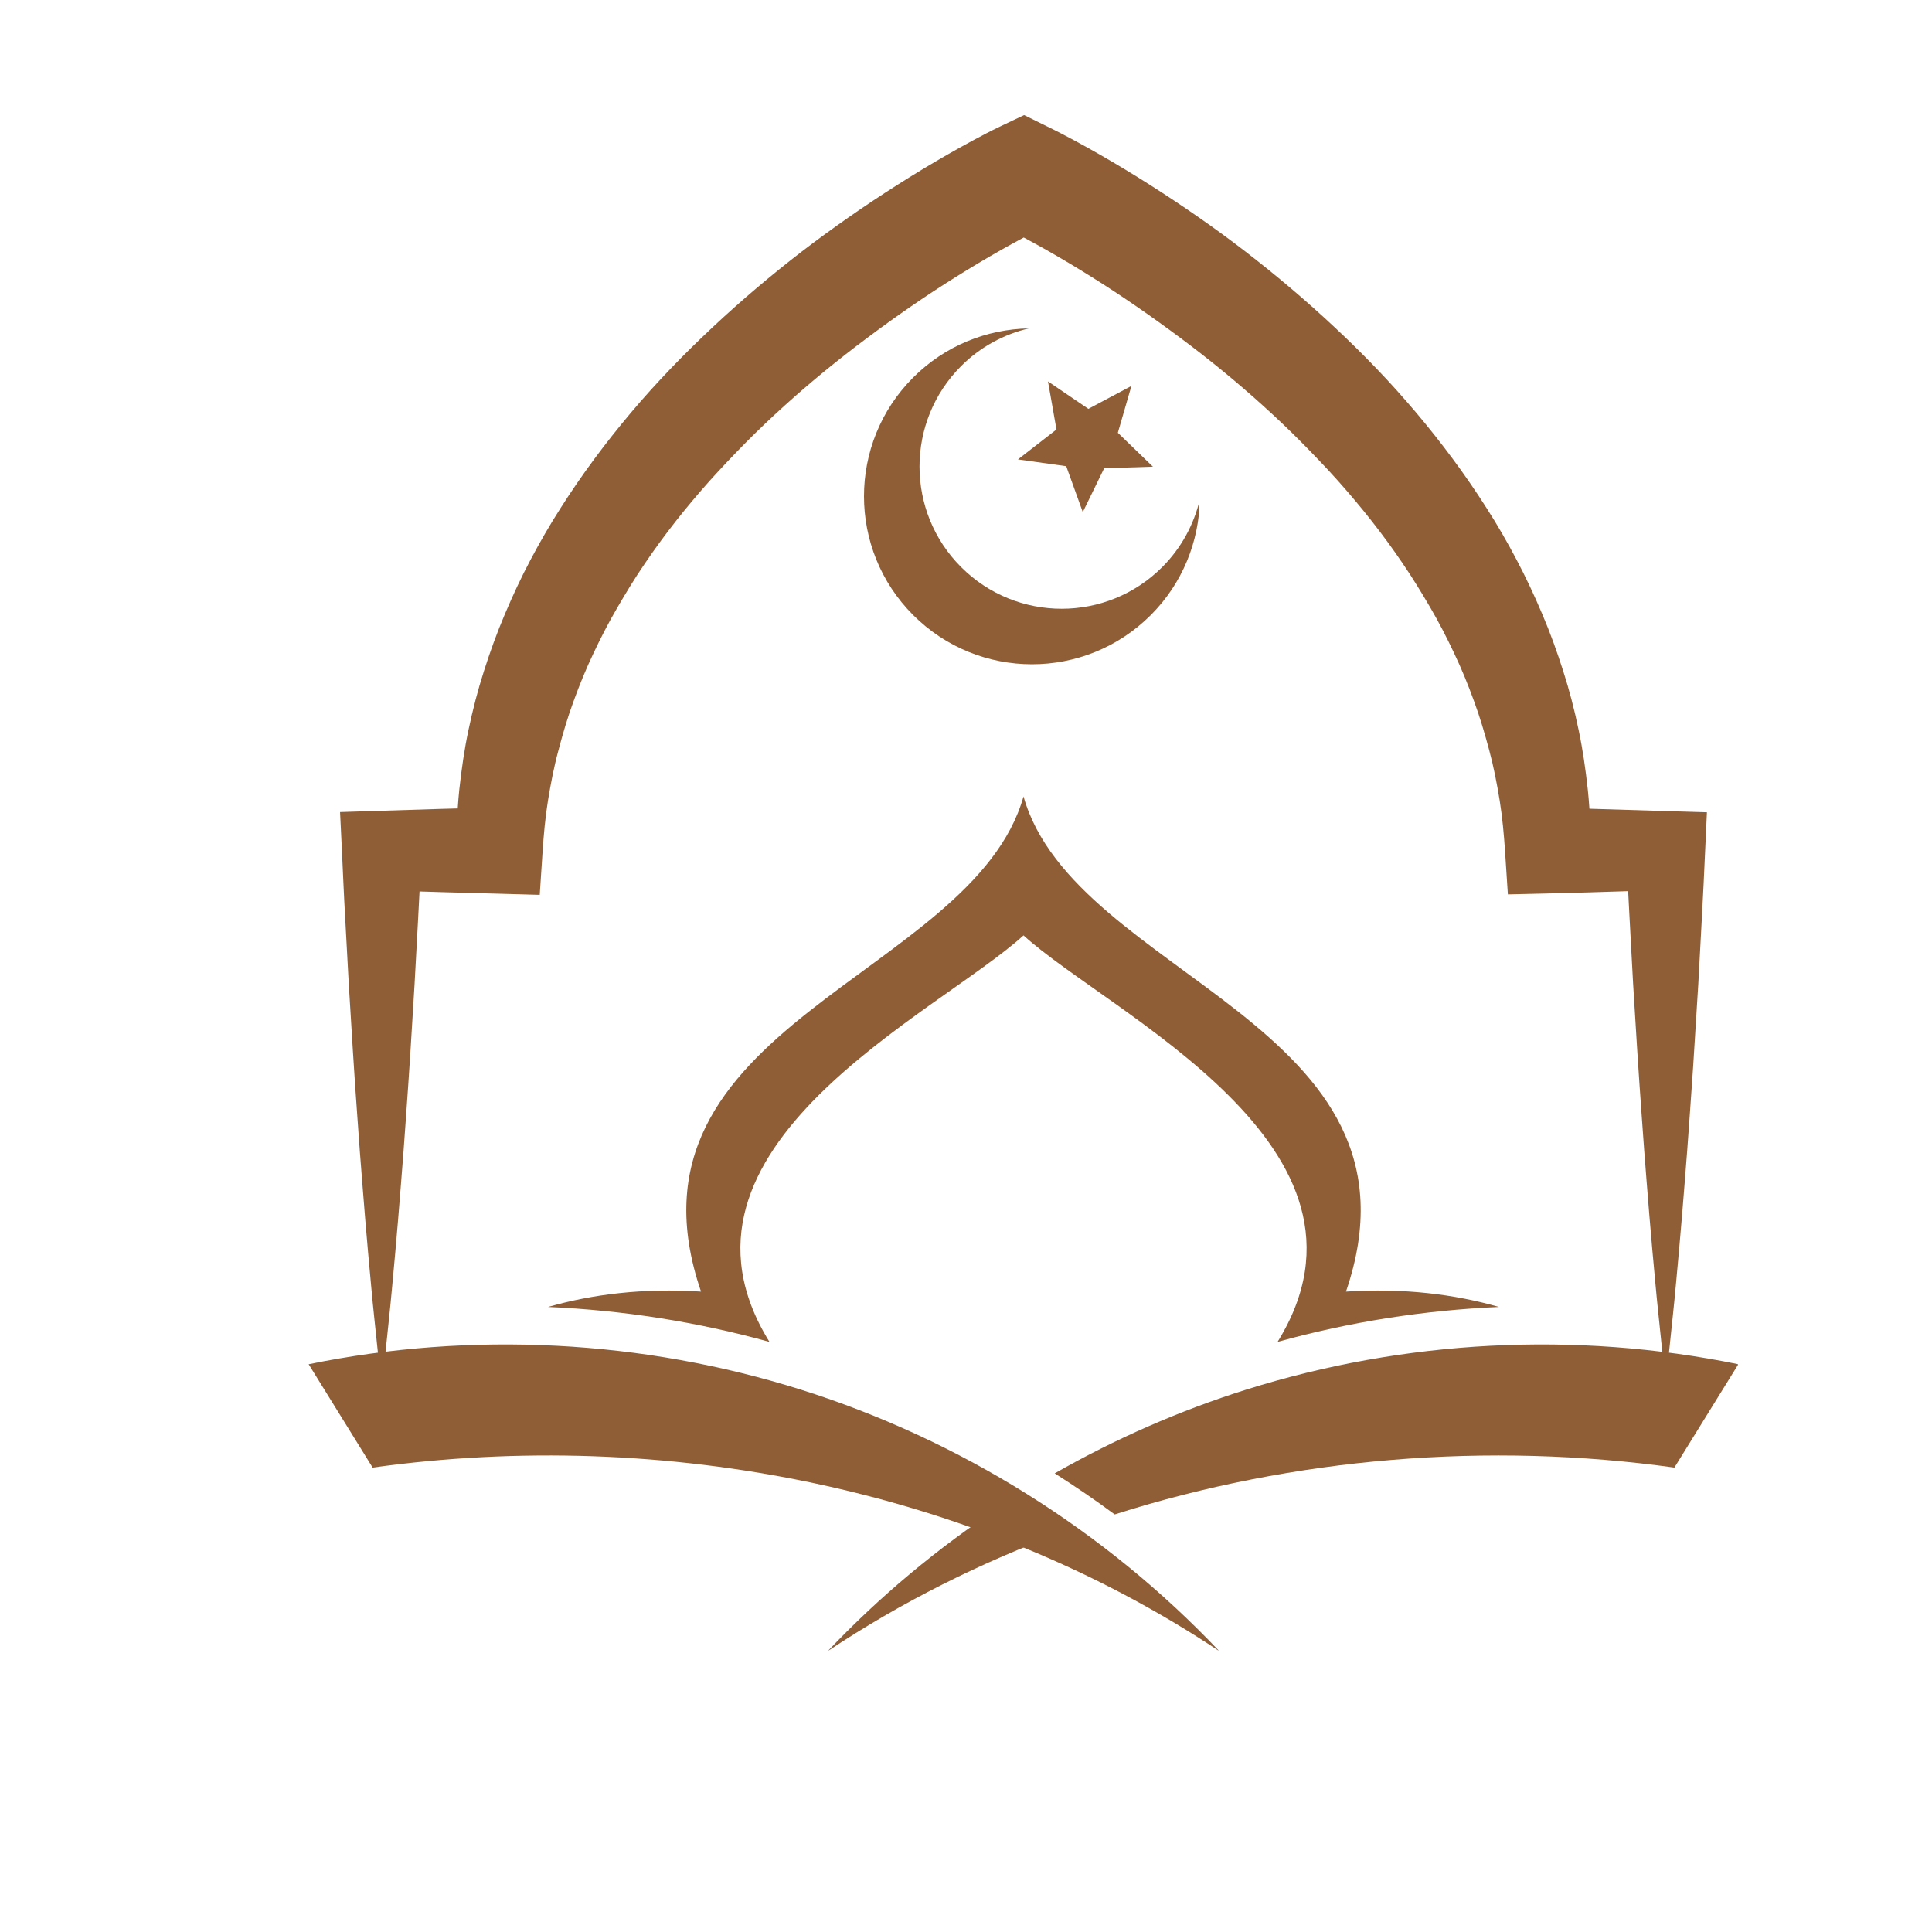
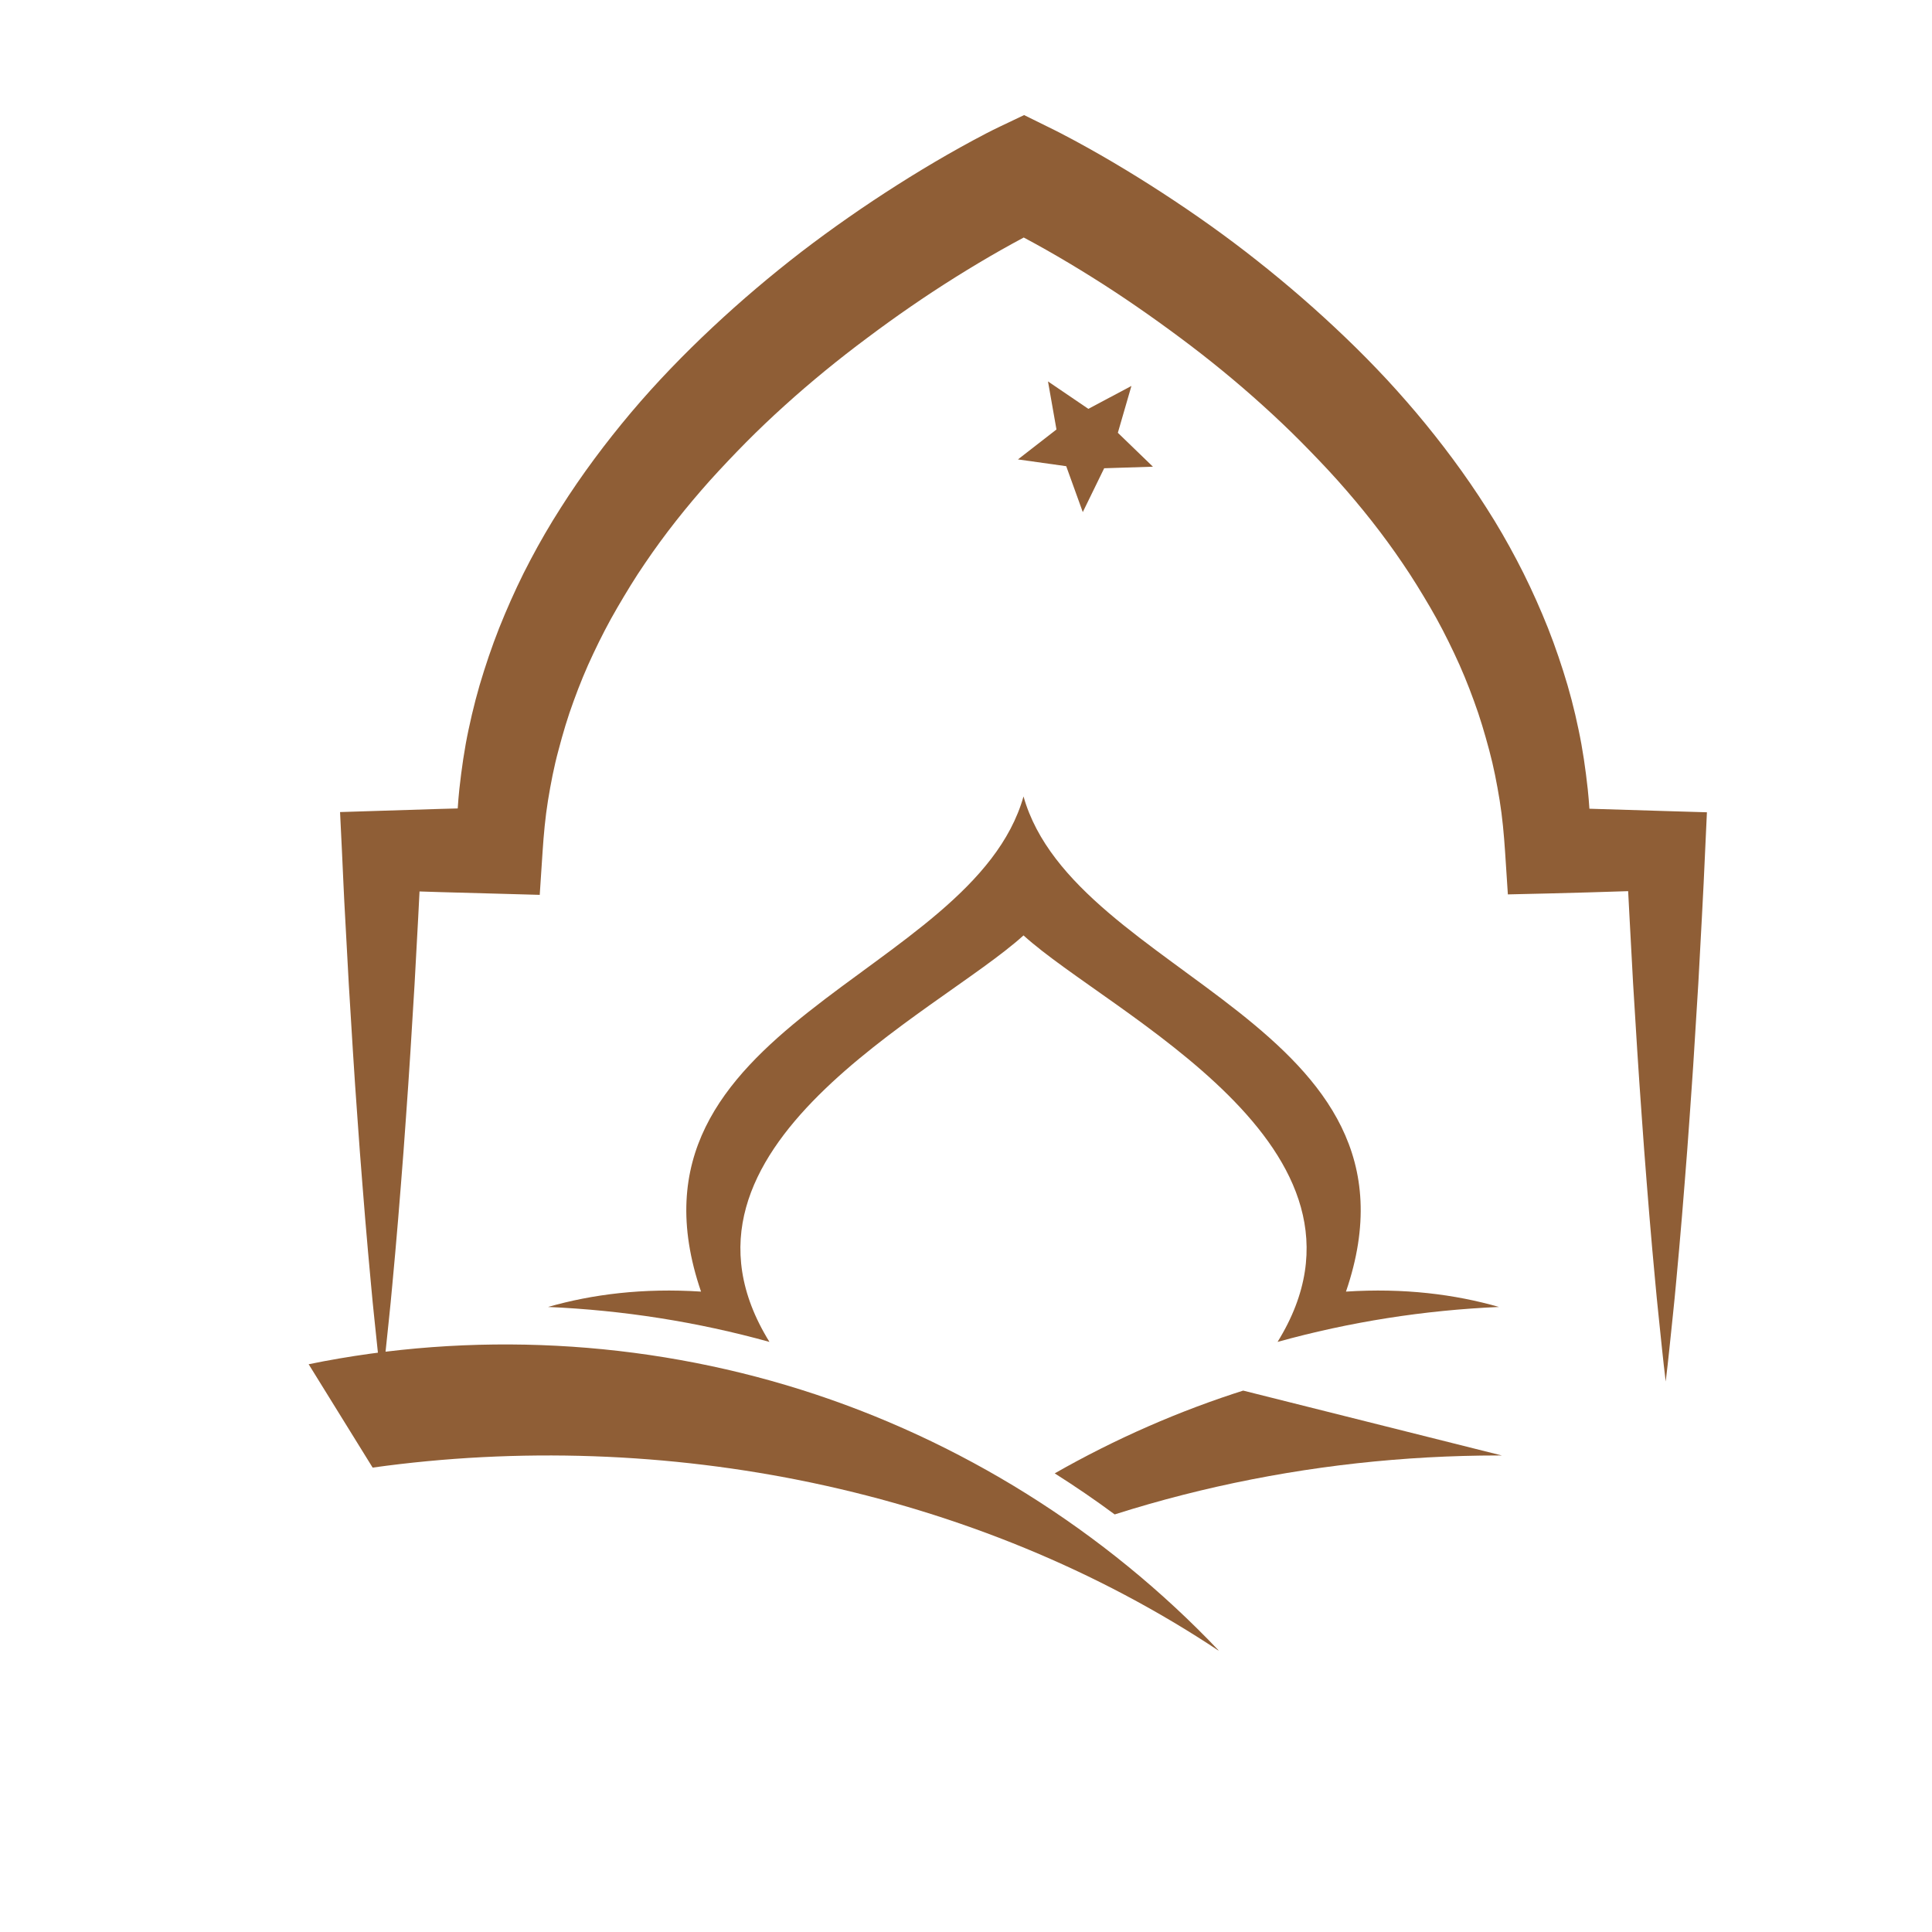
<svg xmlns="http://www.w3.org/2000/svg" width="500" viewBox="0 0 375 375" height="500" preserveAspectRatio="xMidYMid meet">
  <defs>
    <clipPath id="48fd27a795">
      <path d="M 59.91 260.723 L 236.801 260.723 L 236.801 320.336 L 59.91 320.336 Z M 59.91 260.723 " clip-rule="nonzero" />
    </clipPath>
    <clipPath id="292e0d0a75">
      <path d="M 106 154.586 L 291 154.586 L 291 261 L 106 261 Z M 106 154.586 " clip-rule="nonzero" />
    </clipPath>
    <clipPath id="1f874c6e00">
      <path d="M 160.562 292.363 L 206.656 292.363 L 206.656 320.336 L 160.562 320.336 Z M 160.562 292.363 " clip-rule="nonzero" />
    </clipPath>
    <clipPath id="ab7d9711a3">
-       <path d="M 204.66 260.723 L 337.324 260.723 L 337.324 294 L 204.66 294 Z M 204.66 260.723 " clip-rule="nonzero" />
+       <path d="M 204.66 260.723 L 337.324 294 L 204.66 294 Z M 204.66 260.723 " clip-rule="nonzero" />
    </clipPath>
    <clipPath id="9b9c841690">
      <path d="M 66.004 22.34 L 331.312 22.34 L 331.312 269.043 L 66.004 269.043 Z M 66.004 22.34 " clip-rule="nonzero" />
    </clipPath>
    <clipPath id="e9ec40cac4">
-       <path d="M 167 63.746 L 232.688 63.746 L 232.688 129 L 167 129 Z M 167 63.746 " clip-rule="nonzero" />
-     </clipPath>
+       </clipPath>
  </defs>
  <g clip-path="url(#48fd27a795)">
    <path fill="#8f5e36" d="M 59.91 264.797 C 91.508 258.336 124.742 260.055 155.5 269.746 C 186.262 279.438 214.48 297.078 236.664 320.484 C 189.199 288.863 128.816 276.984 72.328 284.859 L 59.91 264.797 " fill-opacity="1" fill-rule="nonzero" />
  </g>
  <g clip-path="url(#292e0d0a75)">
    <path fill="#8f5e36" d="M 290.953 253.68 C 282.363 251.219 272.5 249.973 261.254 250.699 C 279.02 198.82 208.59 189.723 198.664 154.59 C 188.734 189.723 118.305 198.82 136.07 250.699 C 124.824 249.973 114.965 251.219 106.375 253.68 C 120.898 254.309 135.348 256.574 149.352 260.465 C 125.953 222.664 181.828 196.84 198.664 181.562 C 215.496 196.84 271.371 222.664 247.973 260.465 C 261.977 256.574 276.43 254.309 290.953 253.68 " fill-opacity="1" fill-rule="nonzero" />
  </g>
  <g clip-path="url(#1f874c6e00)">
-     <path fill="#8f5e36" d="M 194.281 292.383 C 182.051 300.426 170.73 309.855 160.66 320.484 C 174.969 310.949 190.457 303.215 206.652 297.27 C 202.582 295.523 198.453 293.895 194.281 292.383 " fill-opacity="1" fill-rule="nonzero" />
-   </g>
+     </g>
  <g clip-path="url(#ab7d9711a3)">
    <path fill="#8f5e36" d="M 241.824 269.746 C 228.922 273.812 216.469 279.281 204.719 285.98 C 208.695 288.496 212.578 291.148 216.359 293.949 C 251.238 282.863 288.914 279.828 324.996 284.859 L 337.414 264.797 C 305.816 258.336 272.586 260.055 241.824 269.746 " fill-opacity="1" fill-rule="nonzero" />
  </g>
  <g clip-path="url(#9b9c841690)">
    <path fill="#8f5e36" d="M 323.312 157.426 C 318.375 157.281 313.441 157.121 308.504 156.973 C 308.418 155.703 308.316 154.434 308.18 153.168 C 307.754 149.281 307.203 145.395 306.383 141.566 C 305.59 137.73 304.602 133.934 303.406 130.215 C 302.219 126.488 300.891 122.809 299.363 119.227 C 297.844 115.637 296.199 112.105 294.383 108.676 C 292.574 105.242 290.645 101.879 288.555 98.633 C 284.414 92.109 279.801 85.941 274.871 80.086 C 272.395 77.172 269.855 74.32 267.211 71.574 C 264.578 68.816 261.863 66.156 259.09 63.562 C 253.551 58.371 247.766 53.48 241.789 48.863 C 235.809 44.25 229.602 39.961 223.238 35.91 C 220.055 33.887 216.824 31.93 213.535 30.043 C 211.891 29.102 210.23 28.176 208.543 27.266 L 205.988 25.914 L 204.676 25.246 L 203.234 24.535 L 198.777 22.336 L 194.109 24.559 C 192.195 25.469 190.555 26.344 188.848 27.258 C 187.164 28.168 185.504 29.094 183.855 30.035 C 180.566 31.922 177.336 33.879 174.152 35.902 C 167.785 39.949 161.59 44.258 155.594 48.848 C 149.613 53.461 143.832 58.355 138.289 63.547 C 132.75 68.734 127.434 74.215 122.496 80.062 C 117.566 85.918 112.953 92.086 108.812 98.613 C 106.73 101.863 104.785 105.223 102.973 108.656 C 101.152 112.082 99.512 115.617 97.992 119.207 C 96.465 122.793 95.133 126.473 93.949 130.199 C 92.75 133.922 91.77 137.723 90.961 141.555 C 90.137 145.383 89.59 149.273 89.16 153.16 C 89.027 154.41 88.926 155.664 88.844 156.918 L 85.504 157.008 L 74.082 157.367 L 66.004 157.621 L 66.367 165.086 C 66.578 169.418 66.742 173.746 66.996 178.078 L 67.703 191.074 L 68.5 204.07 C 68.754 208.402 69.082 212.734 69.383 217.066 C 69.672 221.395 70.016 225.727 70.359 230.059 C 70.684 234.391 71.07 238.723 71.441 243.055 L 72.035 249.551 C 72.238 251.719 72.434 253.883 72.672 256.047 L 73.352 262.547 C 73.566 264.711 73.824 266.879 74.082 269.043 C 74.344 266.879 74.602 264.711 74.816 262.547 L 75.496 256.047 C 75.734 253.883 75.93 251.719 76.133 249.551 L 76.727 243.055 C 77.098 238.723 77.484 234.391 77.809 230.059 C 78.152 225.727 78.496 221.395 78.785 217.066 C 79.086 212.734 79.41 208.402 79.668 204.07 L 80.465 191.074 L 81.172 178.078 C 81.27 176.398 81.348 174.715 81.43 173.031 L 85.504 173.16 L 96.93 173.473 L 104.762 173.691 L 105.316 165.297 C 105.535 161.965 105.836 158.645 106.367 155.355 C 106.906 152.074 107.531 148.805 108.406 145.594 C 109.25 142.379 110.188 139.188 111.348 136.062 C 112.484 132.93 113.742 129.84 115.184 126.816 C 116.609 123.793 118.141 120.812 119.84 117.91 C 121.535 115.008 123.273 112.125 125.191 109.34 C 128.977 103.742 133.211 98.406 137.758 93.312 C 140.043 90.777 142.402 88.293 144.812 85.852 C 147.227 83.414 149.723 81.047 152.277 78.738 C 157.391 74.117 162.75 69.734 168.312 65.598 C 173.852 61.438 179.574 57.488 185.449 53.805 C 188.391 51.965 191.363 50.184 194.367 48.484 C 195.809 47.672 197.258 46.875 198.707 46.102 C 200.152 46.871 201.598 47.664 203.035 48.477 C 206.035 50.176 209.012 51.957 211.949 53.797 C 217.832 57.473 223.539 61.441 229.098 65.578 C 234.66 69.715 240.023 74.098 245.133 78.723 C 247.688 81.031 250.188 83.398 252.602 85.836 C 255.008 88.277 257.387 90.742 259.668 93.289 C 264.215 98.383 268.449 103.723 272.234 109.32 C 274.145 112.109 275.898 114.988 277.598 117.887 C 279.297 120.793 280.828 123.773 282.254 126.801 C 283.695 129.82 284.953 132.914 286.09 136.047 C 287.25 139.172 288.184 142.367 289.047 145.582 C 289.918 148.797 290.543 152.062 291.082 155.352 C 291.613 158.637 291.91 161.961 292.133 165.297 L 292.676 173.602 L 300.469 173.422 C 305.652 173.305 310.84 173.137 316.023 172.973 L 316.285 177.969 L 316.98 190.852 L 317.777 203.734 C 318.031 208.031 318.363 212.324 318.656 216.621 L 319.121 223.062 L 319.621 229.504 C 319.941 233.797 320.332 238.094 320.695 242.387 L 321.285 248.828 C 321.484 250.977 321.684 253.125 321.918 255.273 L 322.586 261.715 C 322.801 263.859 323.059 266.008 323.312 268.156 C 323.566 266.008 323.824 263.859 324.035 261.715 L 324.707 255.273 C 324.941 253.125 325.141 250.977 325.34 248.828 L 325.926 242.387 C 326.293 238.094 326.68 233.797 327 229.504 L 327.504 223.062 L 327.969 216.621 C 328.258 212.324 328.594 208.031 328.844 203.734 L 329.645 190.852 L 330.34 177.969 L 330.672 171.527 L 330.969 165.086 L 331.312 157.664 L 323.312 157.426 " fill-opacity="1" fill-rule="nonzero" />
  </g>
  <g clip-path="url(#e9ec40cac4)">
-     <path fill="#8f5e36" d="M 177.25 73.273 C 183.457 67.059 191.555 63.902 199.691 63.746 C 194.879 64.887 190.312 67.301 186.559 71.051 C 175.781 81.828 175.785 99.301 186.559 110.074 C 197.336 120.852 214.809 120.852 225.582 110.074 C 229.328 106.324 231.746 101.754 232.887 96.945 C 232.73 105.082 229.574 113.176 223.363 119.387 C 210.629 132.117 189.984 132.117 177.25 119.387 C 164.516 106.648 164.516 86.004 177.25 73.273 Z M 177.25 73.273 " fill-opacity="1" fill-rule="nonzero" />
-   </g>
+     </g>
  <path fill="#8f5e36" d="M 203.414 74.035 L 205.059 83.363 L 197.582 89.172 L 206.953 90.488 L 210.168 99.398 L 214.32 90.887 L 223.785 90.586 L 216.973 84.004 L 219.609 74.91 L 211.25 79.359 Z M 203.414 74.035 " fill-opacity="1" fill-rule="nonzero" />
</svg>